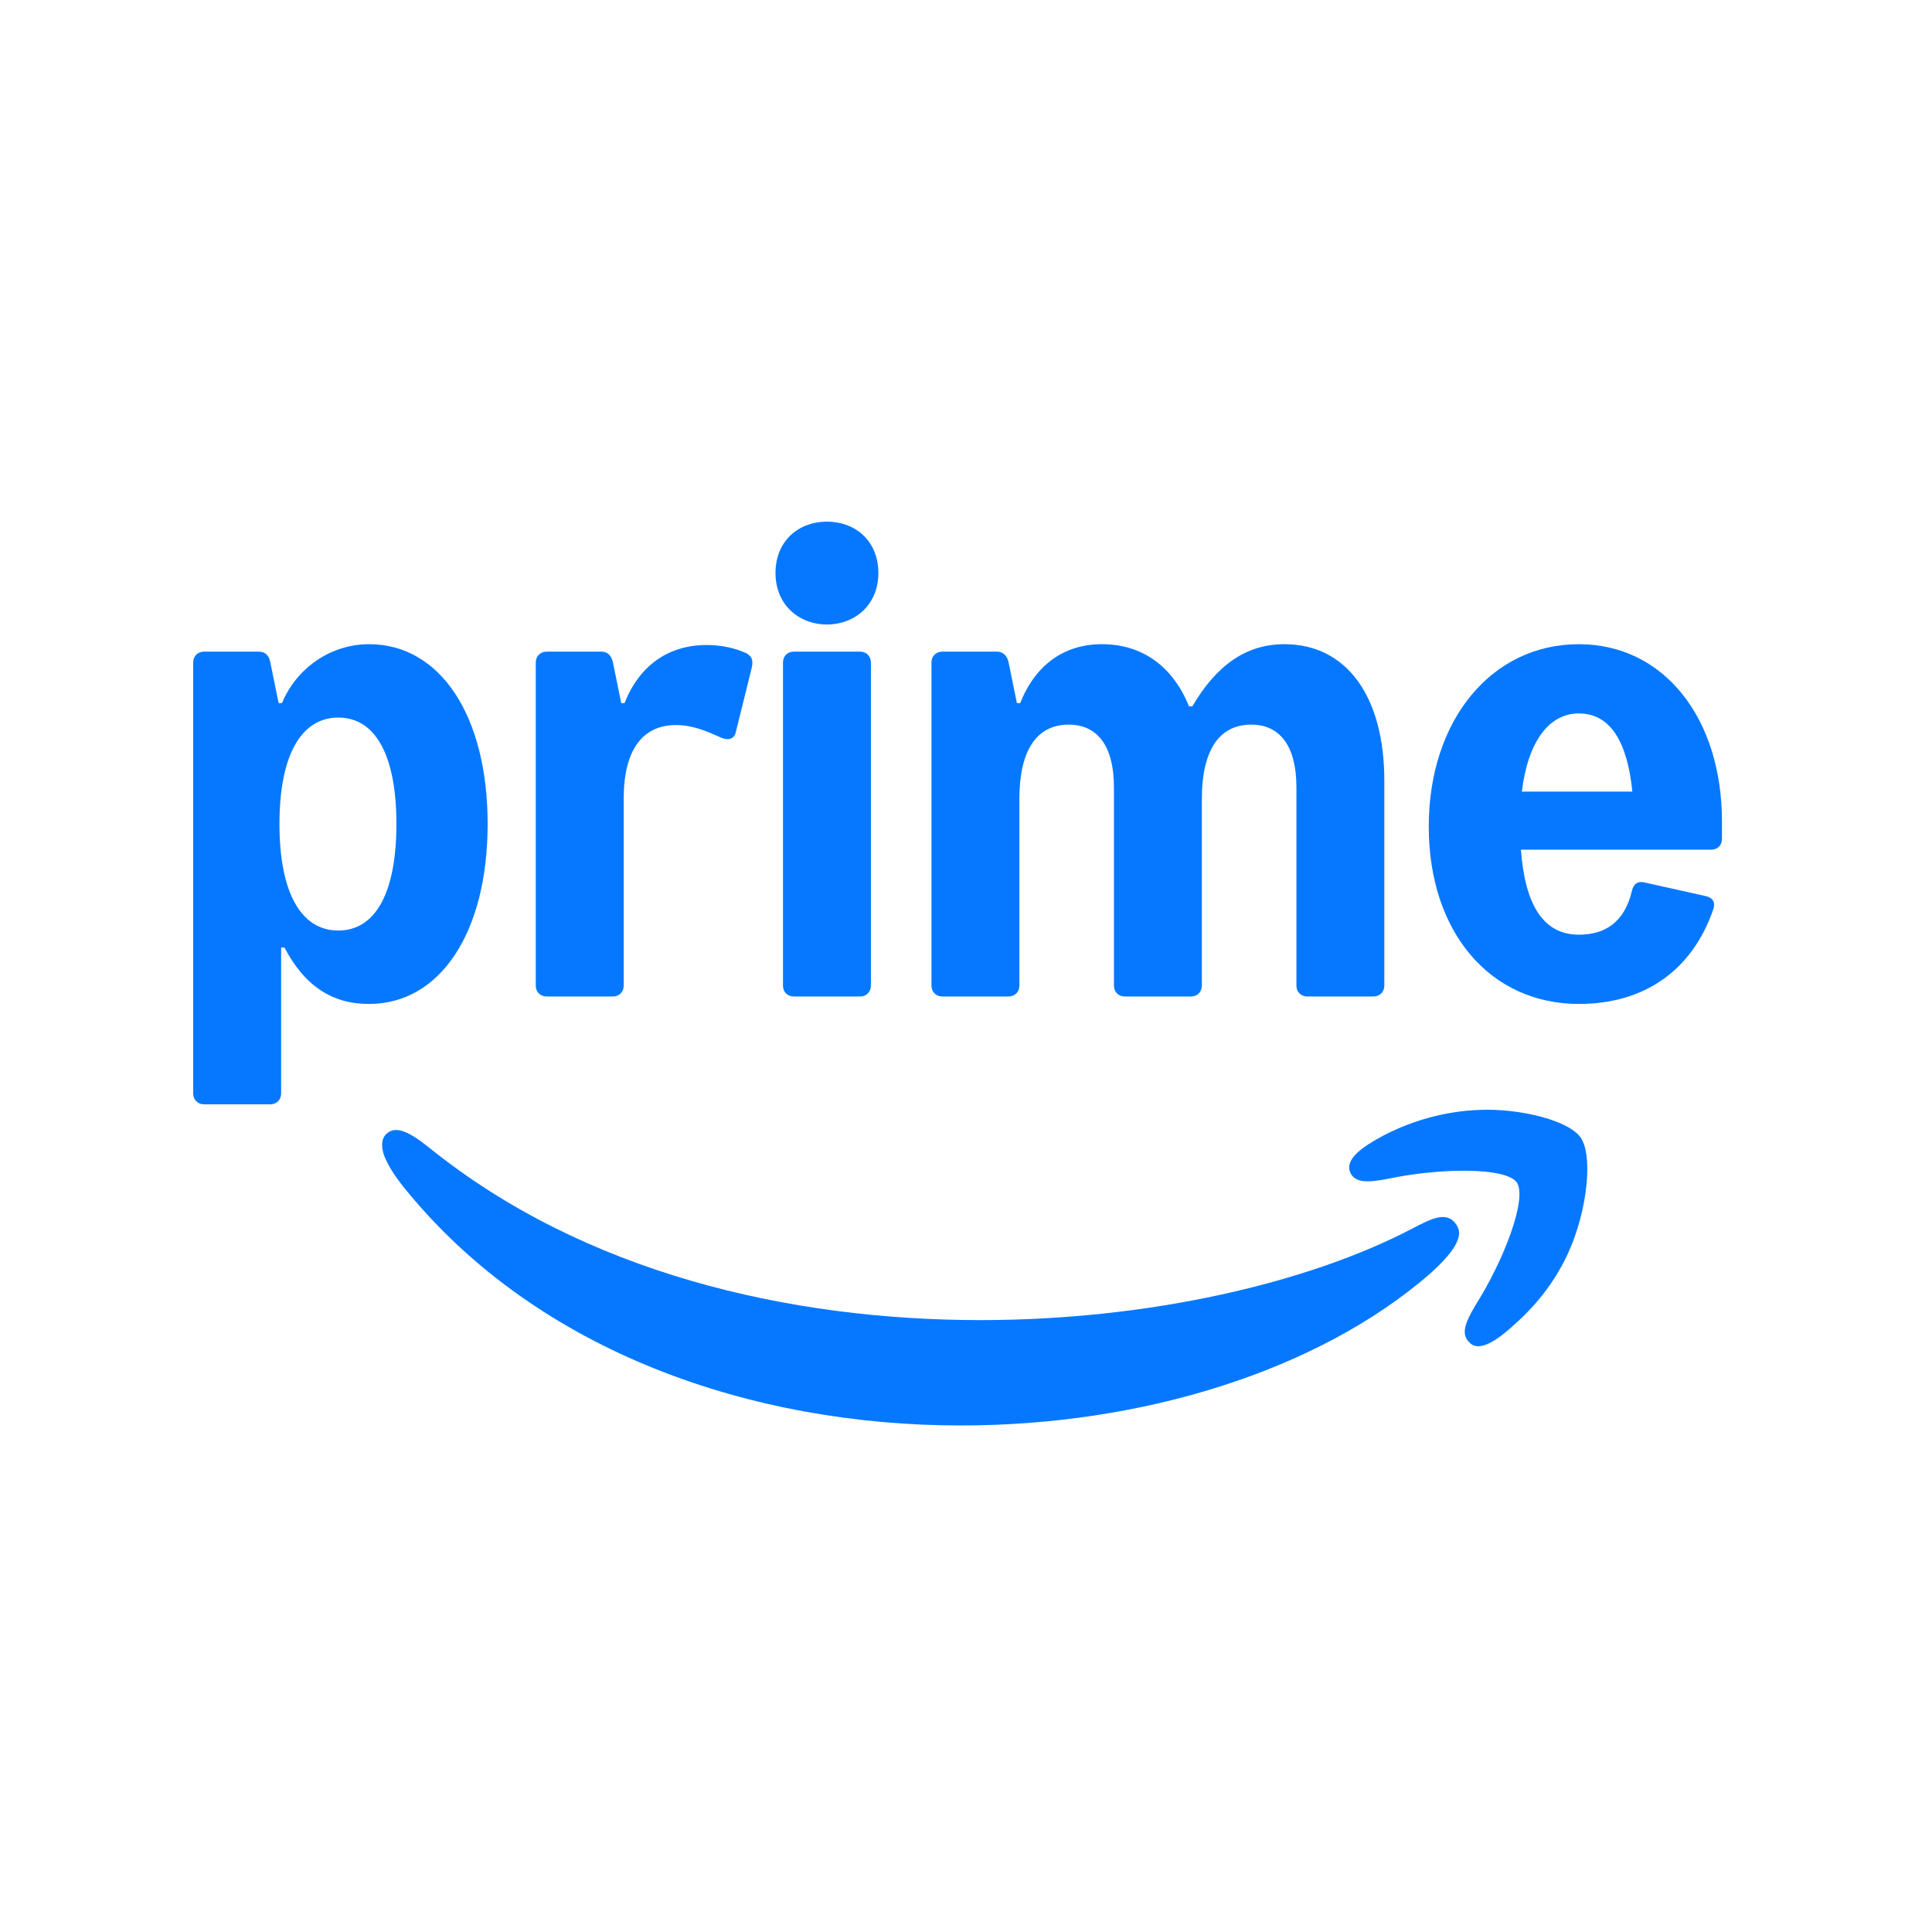
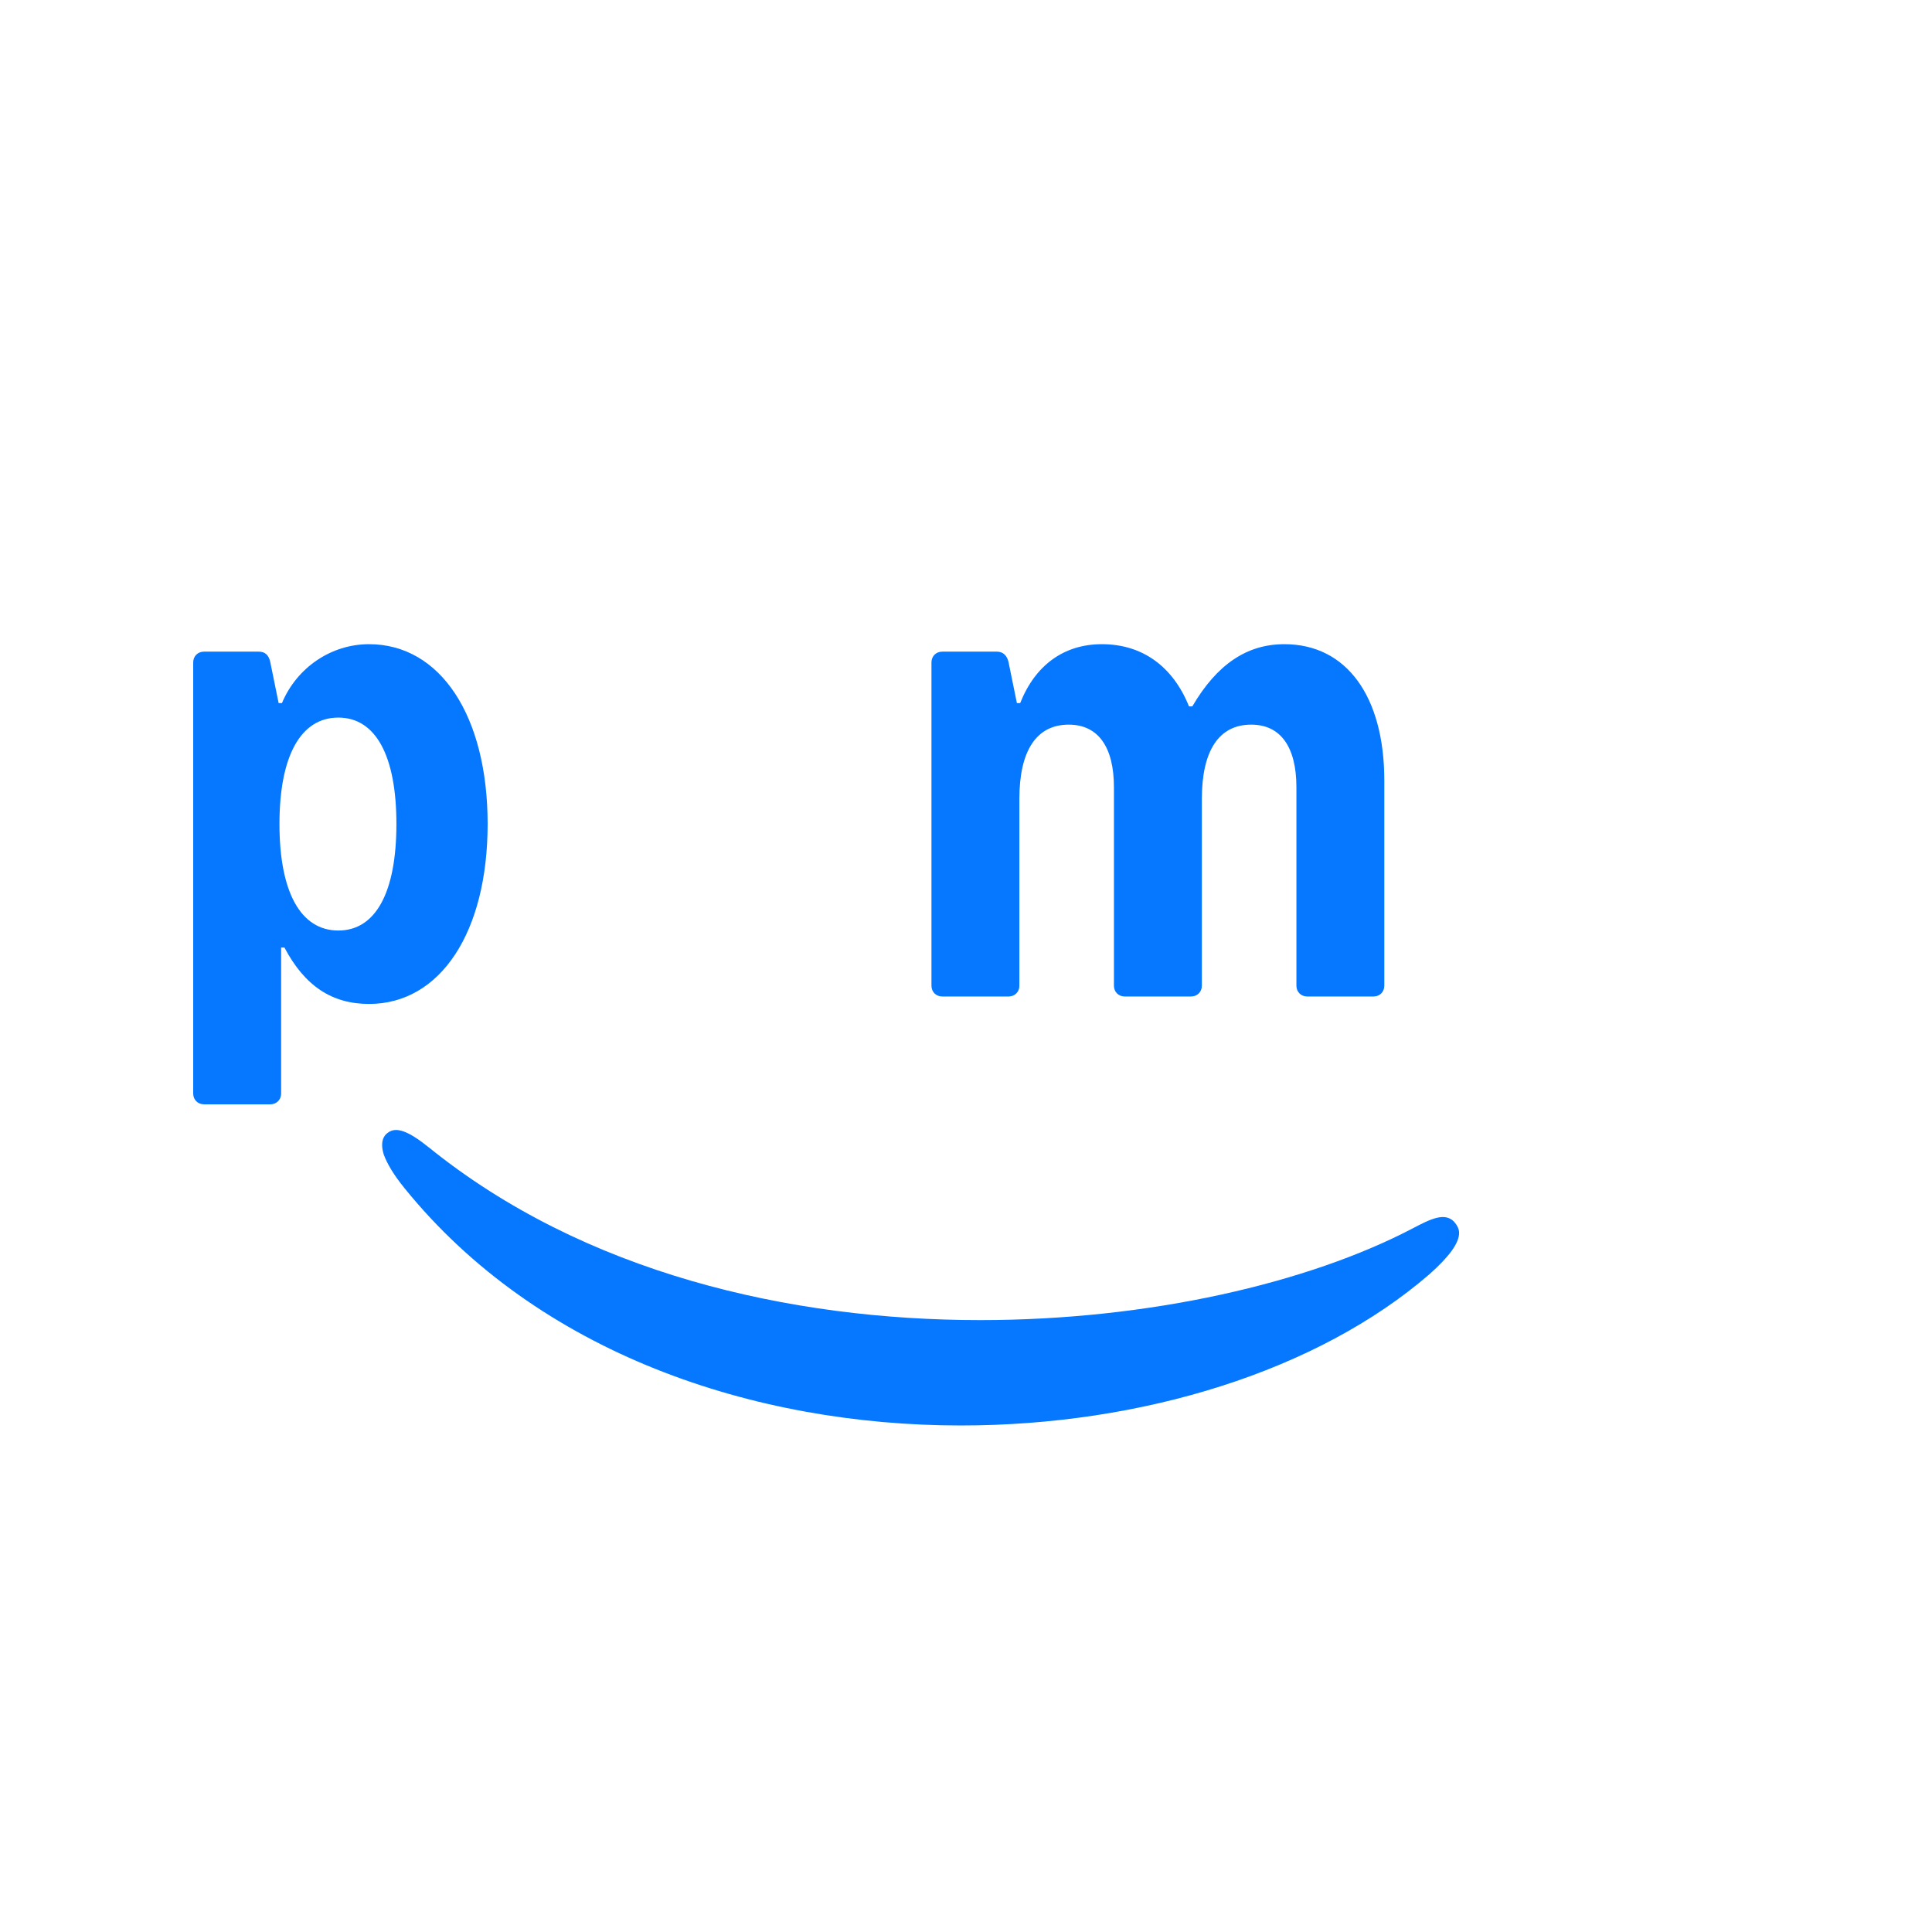
<svg xmlns="http://www.w3.org/2000/svg" width="100" height="100" viewBox="0 0 100 100" fill="none">
  <g clip-path="url(#clip0_1107_5114)">
    <path d="M10 56.601V34.287C10 33.965 10.236 33.729 10.558 33.729H13.391C13.714 33.729 13.918 33.901 13.993 34.287L14.422 36.391H14.594C15.366 34.545 17.148 33.343 19.101 33.343C22.794 33.343 25.24 37.056 25.24 42.648C25.24 48.251 22.794 51.964 19.101 51.964C17.191 51.964 15.774 51.041 14.723 49.045H14.551V56.601C14.551 56.922 14.314 57.159 13.993 57.159H10.558C10.236 57.159 10 56.922 10 56.601ZM17.513 48.164C19.445 48.164 20.518 46.19 20.518 42.648C20.518 39.117 19.445 37.142 17.513 37.142C15.559 37.142 14.465 39.138 14.465 42.648C14.465 46.169 15.559 48.164 17.513 48.164Z" fill="#0578FF" />
-     <path d="M37.306 38.172C36.533 37.829 35.846 37.529 34.988 37.529C33.228 37.529 32.283 38.859 32.283 41.328V51.02C32.283 51.342 32.047 51.578 31.725 51.578H28.291C27.968 51.578 27.732 51.342 27.732 51.02V34.287C27.732 33.965 27.968 33.729 28.291 33.729H31.124C31.467 33.729 31.65 33.944 31.725 34.287L32.154 36.391H32.326C33.099 34.438 34.601 33.386 36.576 33.386C37.392 33.386 38.079 33.558 38.637 33.815C38.938 33.987 39.002 34.191 38.894 34.631L38.079 37.915C37.993 38.259 37.692 38.344 37.306 38.172Z" fill="#0578FF" />
-     <path d="M42.802 27C44.262 27 45.464 27.987 45.464 29.662C45.464 31.293 44.262 32.323 42.802 32.323C41.342 32.323 40.14 31.293 40.14 29.662C40.14 27.987 41.342 27 42.802 27ZM40.527 51.02V34.287C40.527 33.965 40.763 33.729 41.085 33.729H44.52C44.841 33.729 45.078 33.965 45.078 34.287V51.02C45.078 51.342 44.841 51.578 44.52 51.578H41.085C40.763 51.578 40.527 51.342 40.527 51.02Z" fill="#0578FF" />
    <path d="M57.034 33.343C59.159 33.343 60.726 34.529 61.542 36.562H61.714C62.98 34.4 64.526 33.343 66.479 33.343C69.699 33.343 71.652 36.047 71.652 40.405V51.019C71.652 51.342 71.416 51.578 71.094 51.578H67.66C67.338 51.578 67.102 51.342 67.102 51.019V40.748C67.102 38.666 66.286 37.507 64.762 37.507C63.087 37.507 62.208 38.859 62.208 41.349V51.019C62.208 51.342 61.971 51.578 61.649 51.578H58.215C57.893 51.578 57.657 51.342 57.657 51.019V40.748C57.657 38.666 56.841 37.507 55.317 37.507C53.643 37.507 52.763 38.859 52.763 41.349V51.019C52.763 51.342 52.527 51.578 52.205 51.578H48.77C48.448 51.578 48.212 51.342 48.212 51.019V34.287C48.212 33.965 48.448 33.729 48.77 33.729H51.603C51.925 33.729 52.135 33.944 52.205 34.287L52.634 36.391H52.805C53.578 34.438 55.059 33.343 57.034 33.343Z" fill="#0578FF" />
-     <path d="M81.722 33.343C86.101 33.343 89.128 37.142 89.128 42.519V43.421C89.128 43.764 88.892 43.979 88.57 43.979H78.723C78.937 46.898 79.919 48.379 81.722 48.379C83.053 48.379 84.084 47.757 84.47 46.104C84.556 45.739 84.77 45.599 85.114 45.675L88.291 46.383C88.656 46.464 88.806 46.705 88.677 47.07C87.582 50.247 85.093 51.964 81.722 51.964C77.129 51.964 73.952 48.251 73.952 42.777C73.952 37.314 77.172 33.343 81.722 33.343ZM84.491 40.974C84.223 38.328 83.316 36.928 81.722 36.928C80.182 36.928 79.088 38.366 78.771 40.974H84.491Z" fill="#0578FF" />
-     <path d="M71.572 58.793C73.247 57.913 75.115 57.44 77.005 57.44C78.83 57.44 81.192 57.998 81.815 58.879C82.438 59.802 82.137 62.229 81.536 63.925C80.934 65.707 79.818 67.297 78.401 68.542C77.756 69.143 77.048 69.68 76.511 69.68C76.318 69.68 76.189 69.616 76.06 69.487C75.609 69.057 75.824 68.478 76.361 67.576C77.842 65.235 79.066 62.035 78.508 61.198C77.928 60.404 74.492 60.447 71.787 61.026C70.777 61.219 70.133 61.219 69.897 60.704C69.575 59.996 70.541 59.351 71.572 58.793Z" fill="#0578FF" />
    <path d="M20.057 58.643C20.486 58.3 21.109 58.514 22.204 59.395C30.235 65.88 40.843 68.328 50.743 68.328C59.504 68.328 67.75 66.395 73.118 63.582C74.02 63.11 74.772 62.723 75.266 63.239C75.416 63.41 75.523 63.603 75.523 63.818C75.523 64.355 74.986 65.064 73.999 65.944C68.222 70.948 59.139 73.782 49.733 73.782C38.997 73.782 27.852 70.046 20.937 61.499C20.379 60.812 20.035 60.232 19.864 59.76C19.67 59.137 19.842 58.793 20.057 58.643Z" fill="#0578FF" />
  </g>
  <defs>
    <clipPath id="clip0_1107_5114">
      <rect width="79.128" height="46.782" fill="white" transform="translate(10 27)" />
    </clipPath>
  </defs>
</svg>